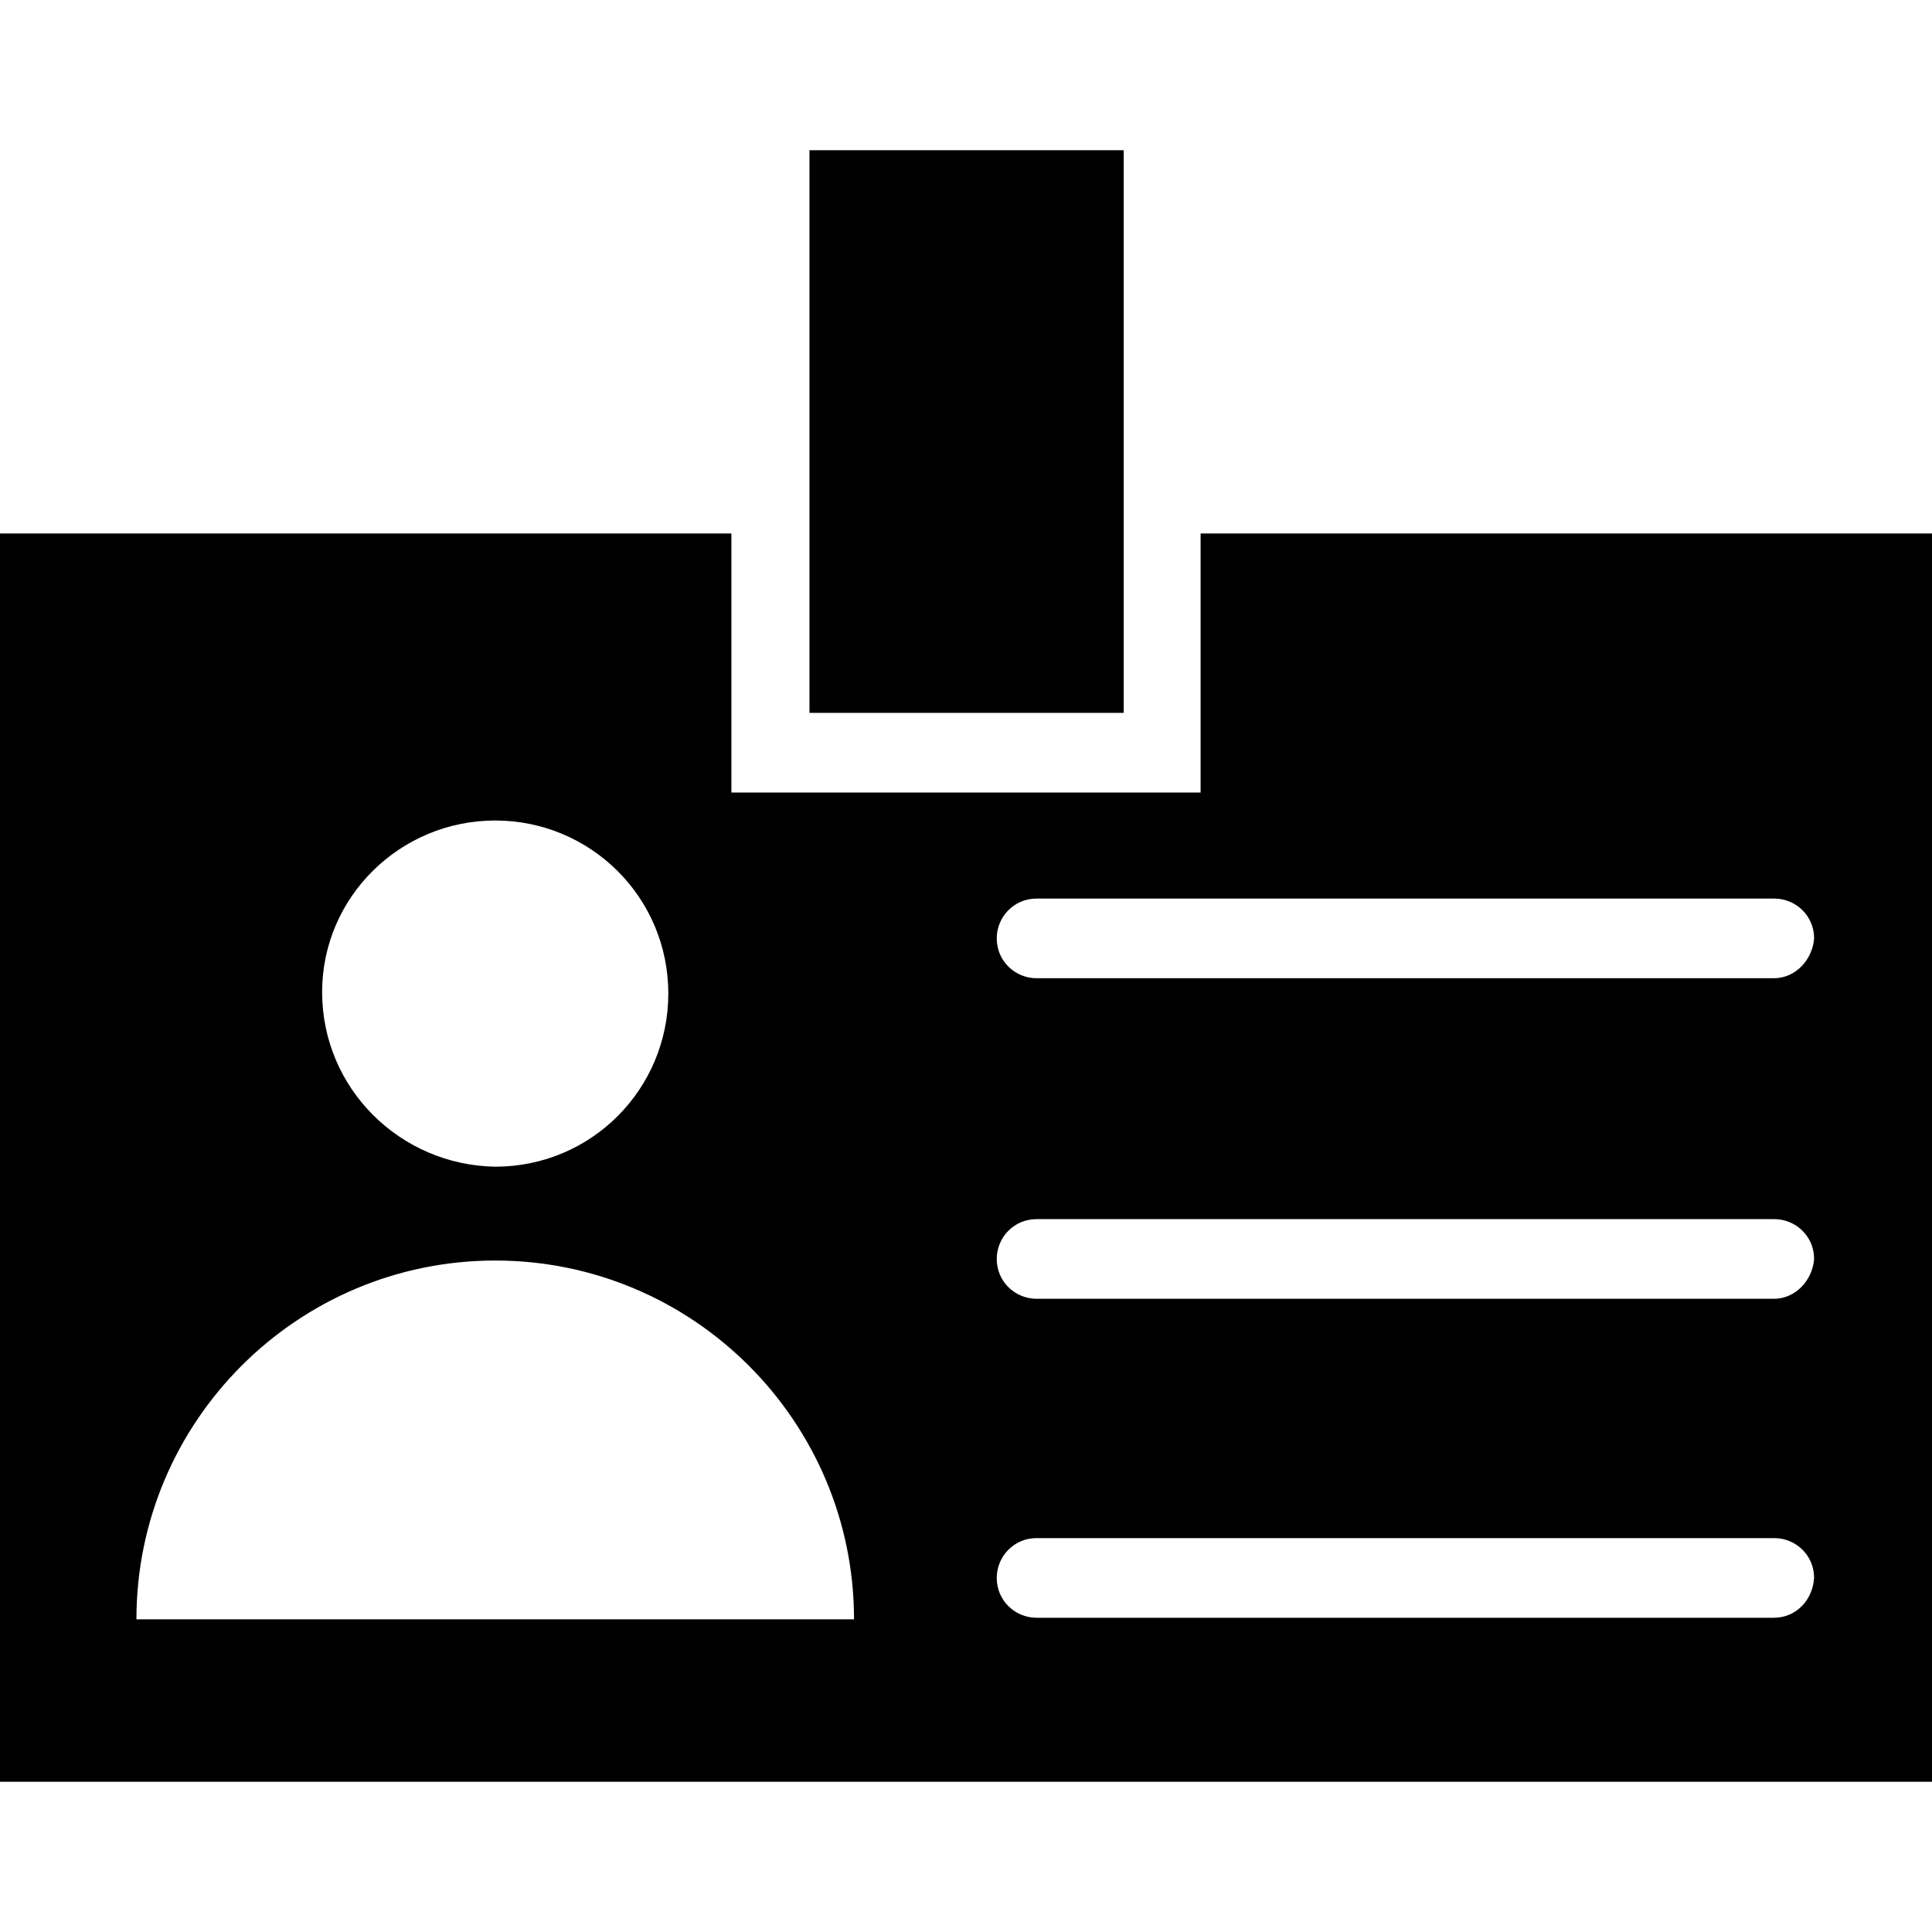
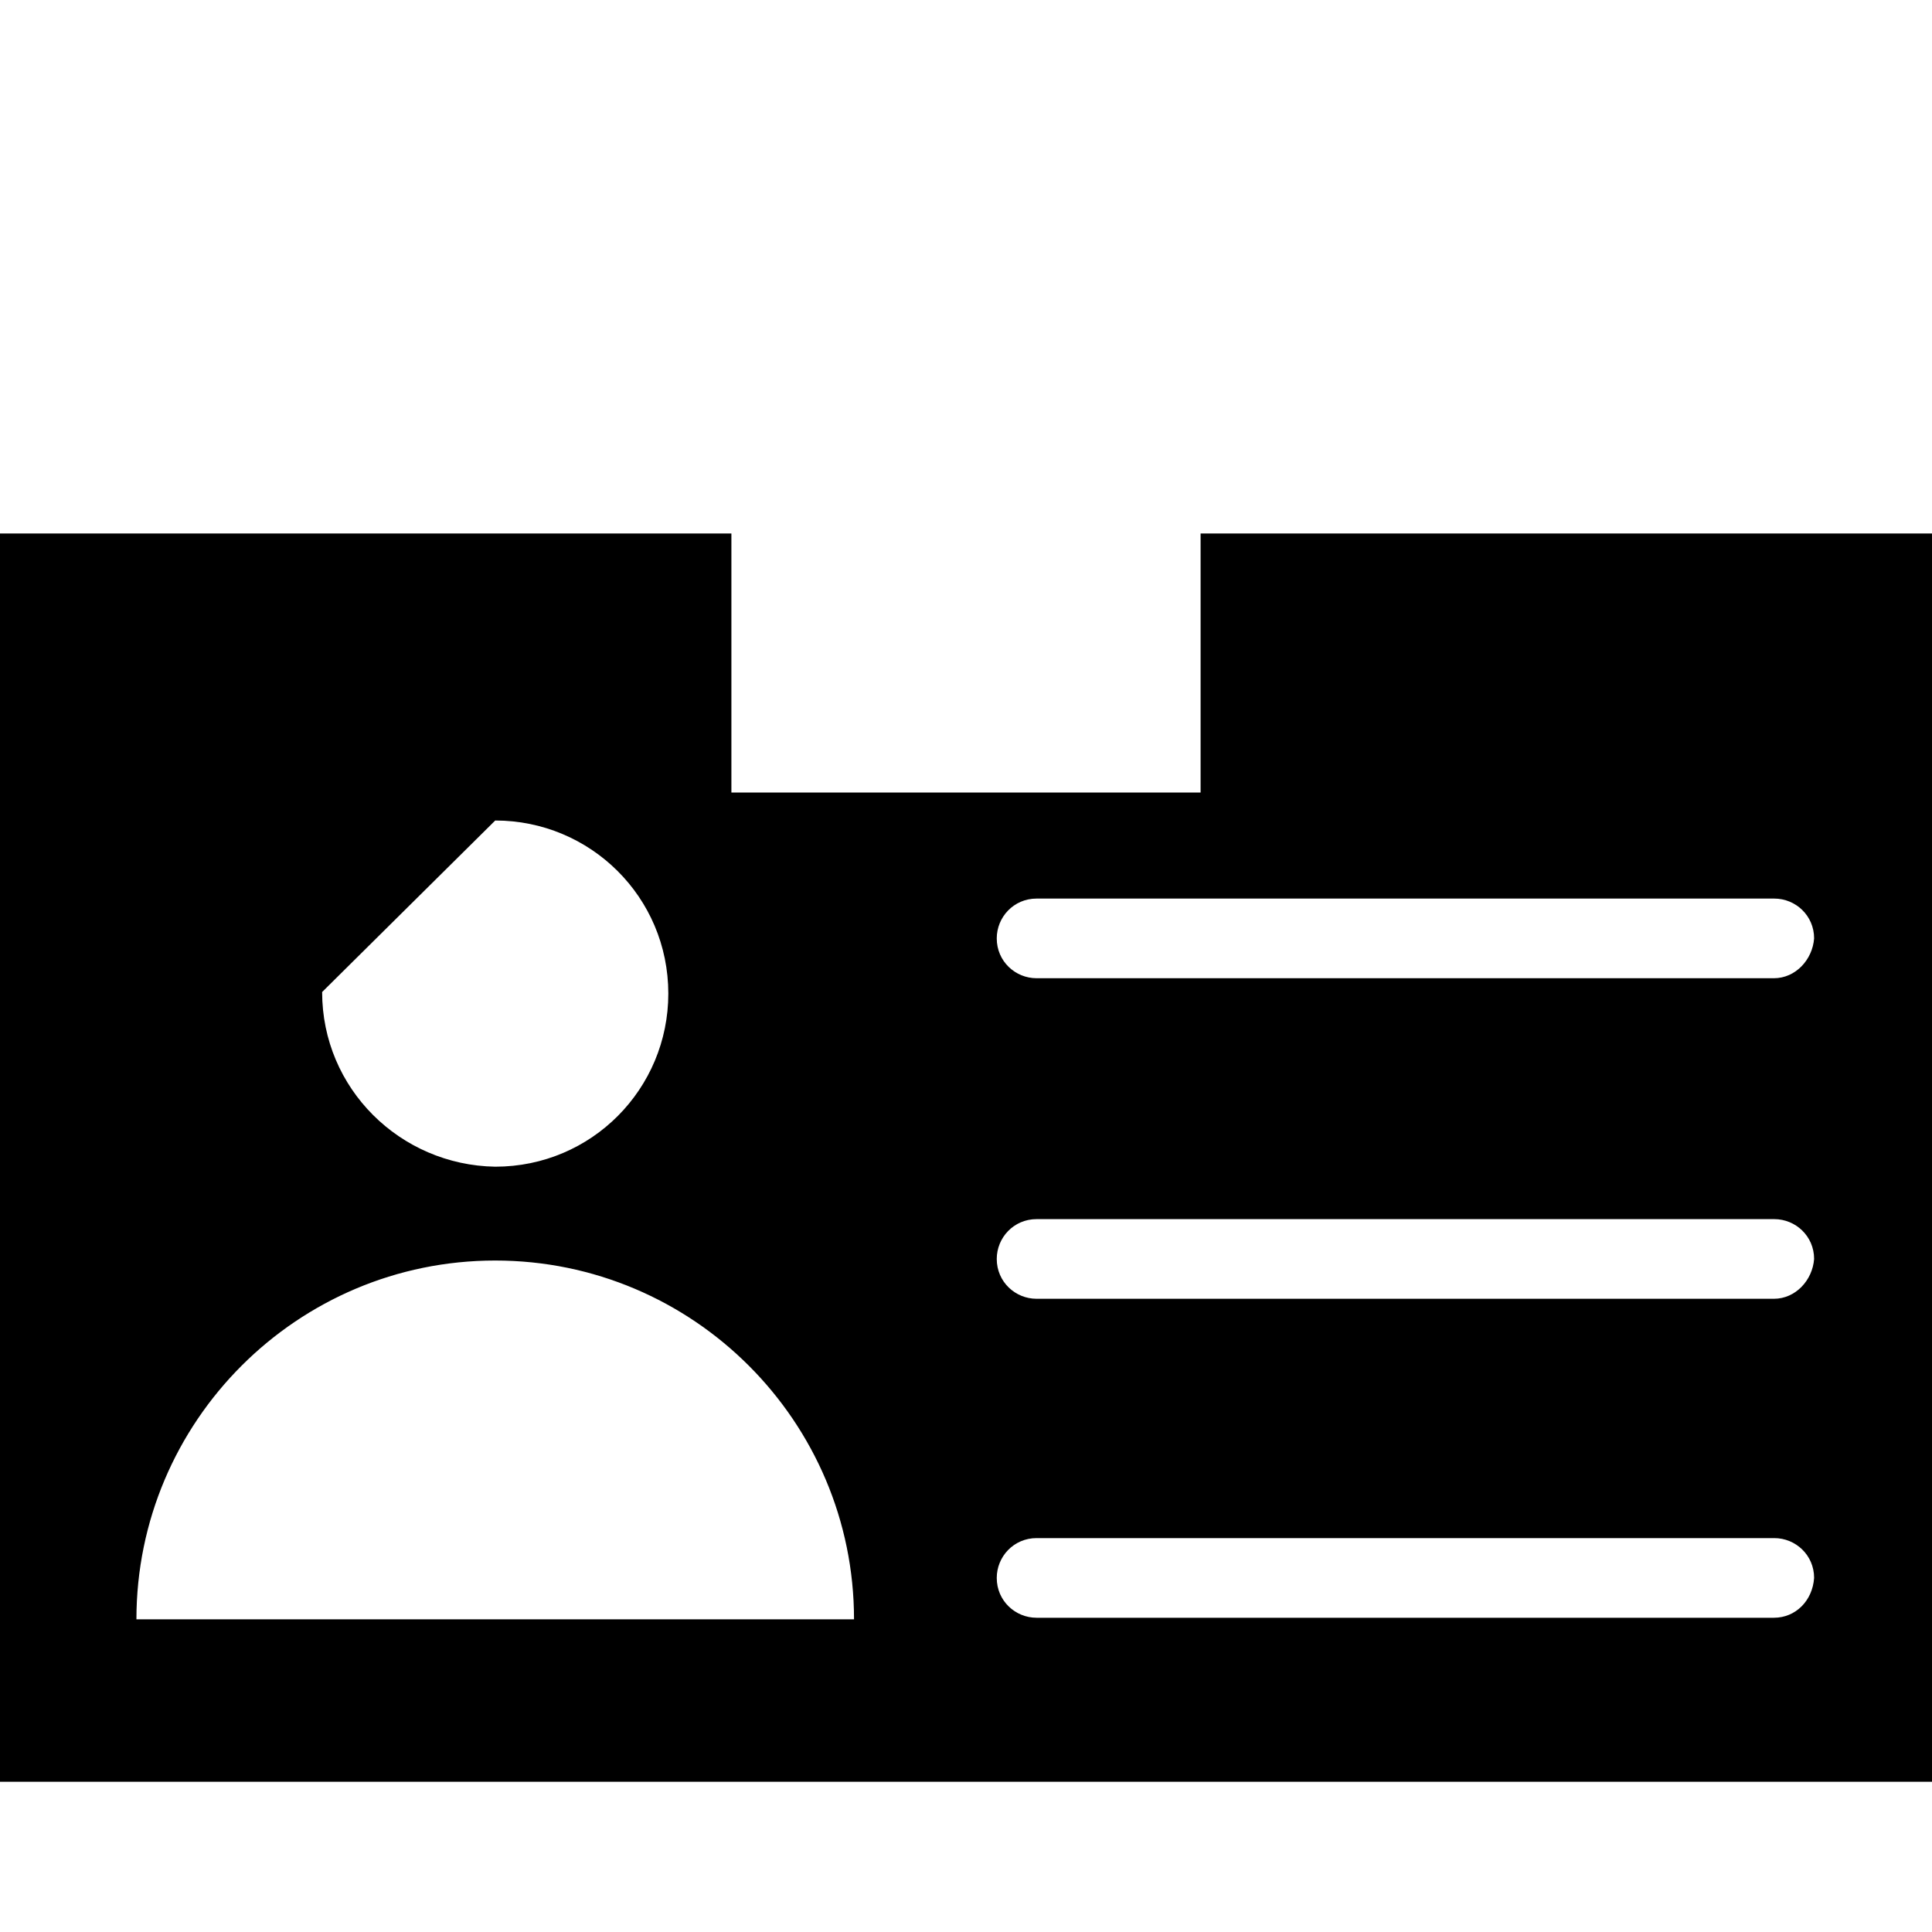
<svg xmlns="http://www.w3.org/2000/svg" fill="#000000" version="1.1" id="Capa_1" viewBox="0 0 490 490" xml:space="preserve">
  <g>
    <g>
      <g>
-         <rect x="205.3" y="38.1" width="79.7" height="142.7" />
-         <path d="M304.5,135.3V201h-119v-65.7H0v316.6h490V135.3H304.5z M125.6,208.1c24.1,0,43.9,19.4,43.9,43.9     c0,24.1-19.4,43.9-43.9,43.9c-24.1-0.4-43.9-19.8-43.9-44.3C81.7,227.5,101.5,208.1,125.6,208.1z M34.6,410.7     c0-50.2,40.8-91,91-91s91,40.8,91,91H34.6z M449.9,410.3h-187c-5.4,0-10.1-4.3-10.1-10.1c0-5.4,4.3-10.1,10.1-10.1H450     c5.4,0,10.1,4.3,10.1,10.1C459.7,406,455.4,410.3,449.9,410.3z M449.9,329.4h-187c-5.4,0-10.1-4.3-10.1-10.1     c0-5.4,4.3-10.1,10.1-10.1H450c5.4,0,10.1,4.3,10.1,10.1C459.7,324.7,455.4,329.4,449.9,329.4z M449.9,248.1h-187     c-5.4,0-10.1-4.3-10.1-10.1c0-5.4,4.3-10.1,10.1-10.1H450c5.4,0,10.1,4.3,10.1,10.1C459.7,243.4,455.4,248.1,449.9,248.1z" />
+         <path d="M304.5,135.3V201h-119v-65.7H0v316.6h490V135.3H304.5z M125.6,208.1c24.1,0,43.9,19.4,43.9,43.9     c0,24.1-19.4,43.9-43.9,43.9c-24.1-0.4-43.9-19.8-43.9-44.3z M34.6,410.7     c0-50.2,40.8-91,91-91s91,40.8,91,91H34.6z M449.9,410.3h-187c-5.4,0-10.1-4.3-10.1-10.1c0-5.4,4.3-10.1,10.1-10.1H450     c5.4,0,10.1,4.3,10.1,10.1C459.7,406,455.4,410.3,449.9,410.3z M449.9,329.4h-187c-5.4,0-10.1-4.3-10.1-10.1     c0-5.4,4.3-10.1,10.1-10.1H450c5.4,0,10.1,4.3,10.1,10.1C459.7,324.7,455.4,329.4,449.9,329.4z M449.9,248.1h-187     c-5.4,0-10.1-4.3-10.1-10.1c0-5.4,4.3-10.1,10.1-10.1H450c5.4,0,10.1,4.3,10.1,10.1C459.7,243.4,455.4,248.1,449.9,248.1z" />
      </g>
    </g>
  </g>
</svg>